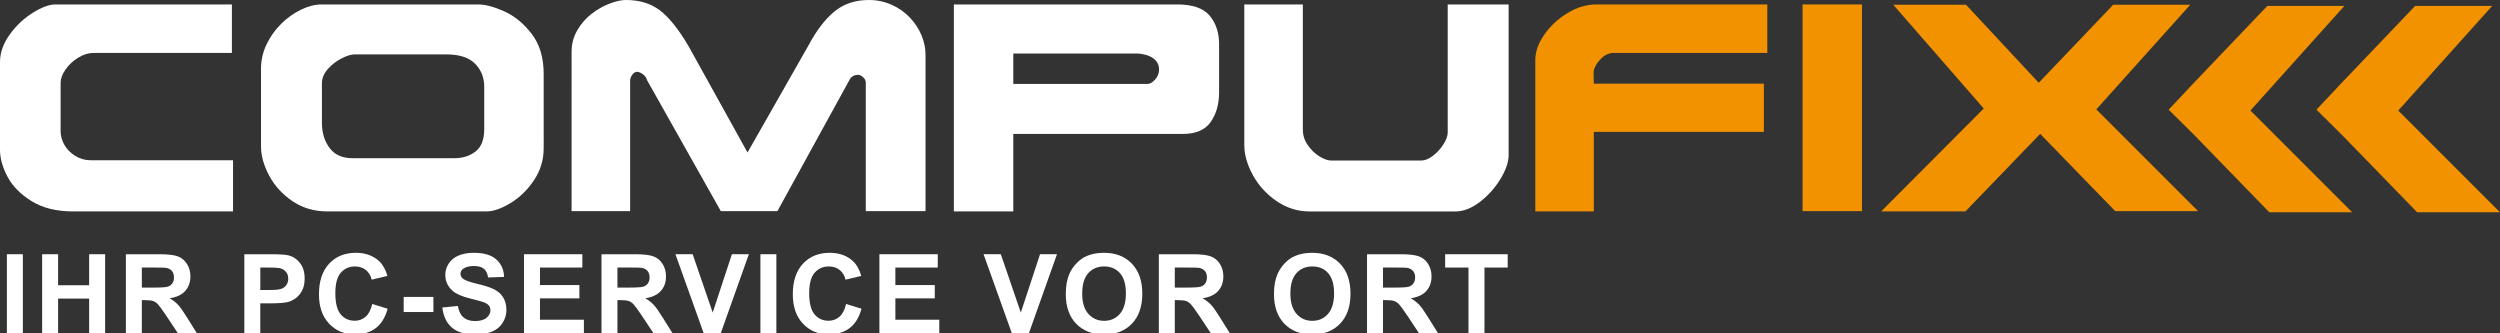
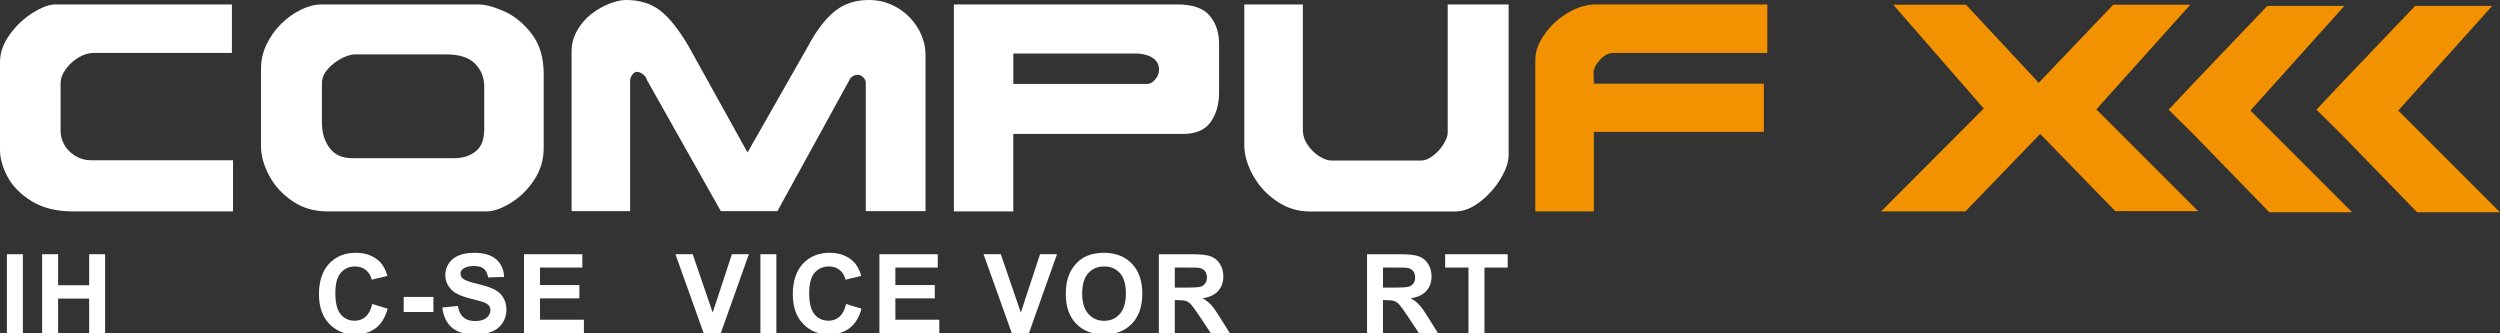
<svg xmlns="http://www.w3.org/2000/svg" version="1.0" id="Ebene_1" x="0px" y="0px" width="224.233px" height="29.872px" viewBox="0 0 224.233 29.872" enable-background="new 0 0 224.233 29.872" xml:space="preserve">
  <rect x="0" y="0" width="224.233" height="29.872" fill="#333333" stroke="none" />
  <g>
    <polygon fill="#FFFFFF" points="0.618,29.872 0.618,22.802 2.05,22.802 2.05,29.872 0.618,29.872  " />
    <polygon fill="#FFFFFF" points="3.78,29.872 3.78,22.802 5.212,22.802 5.212,25.586 7.997,25.586 7.997,22.802 9.428,22.802    9.428,29.872 7.997,29.872 7.997,26.781 5.212,26.781 5.212,29.872 3.78,29.872  " />
-     <path fill-rule="evenodd" clip-rule="evenodd" fill="#FFFFFF" d="M11.291,29.872v-7.069h3.006c0.756,0,1.305,0.064,1.648,0.19   c0.343,0.127,0.617,0.353,0.823,0.677c0.206,0.325,0.309,0.696,0.309,1.114c0,0.53-0.155,0.968-0.466,1.314   c-0.311,0.346-0.776,0.563-1.394,0.653c0.307,0.18,0.561,0.378,0.761,0.593c0.2,0.215,0.47,0.598,0.809,1.148l0.863,1.38h-1.707   l-1.023-1.543c-0.368-0.548-0.62-0.894-0.755-1.036c-0.135-0.143-0.279-0.24-0.431-0.293c-0.151-0.053-0.392-0.08-0.721-0.08   h-0.291v2.952H11.291L11.291,29.872z M12.723,25.794h1.056c0.685,0,1.112-0.029,1.282-0.087c0.171-0.058,0.304-0.158,0.4-0.3   c0.097-0.142,0.144-0.319,0.144-0.531c0-0.238-0.063-0.431-0.19-0.577c-0.127-0.147-0.306-0.239-0.538-0.278   c-0.116-0.016-0.463-0.024-1.041-0.024h-1.114V25.794L12.723,25.794z" />
-     <path fill-rule="evenodd" clip-rule="evenodd" fill="#FFFFFF" d="M21.915,29.872v-7.069h2.288c0.867,0,1.433,0.035,1.696,0.106   c0.405,0.106,0.744,0.337,1.017,0.692c0.273,0.355,0.41,0.814,0.41,1.377c0,0.434-0.079,0.799-0.236,1.095   c-0.157,0.296-0.357,0.528-0.599,0.697c-0.242,0.169-0.488,0.281-0.739,0.335c-0.34,0.068-0.832,0.102-1.477,0.102h-0.929v2.666   H21.915L21.915,29.872z M23.347,23.997v2.014h0.779c0.56,0,0.935-0.037,1.124-0.112c0.188-0.074,0.337-0.19,0.444-0.348   c0.107-0.158,0.161-0.342,0.161-0.552c0-0.258-0.075-0.471-0.226-0.639c-0.151-0.168-0.341-0.273-0.572-0.315   c-0.169-0.032-0.51-0.048-1.023-0.048H23.347L23.347,23.997z" />
    <path fill="#FFFFFF" d="M33.387,27.265l1.383,0.425c-0.212,0.778-0.566,1.356-1.059,1.734c-0.494,0.378-1.12,0.567-1.879,0.567   c-0.94,0-1.711-0.321-2.316-0.963c-0.605-0.642-0.907-1.519-0.907-2.632c0-1.178,0.304-2.092,0.911-2.744   c0.608-0.652,1.407-0.977,2.398-0.977c0.865,0,1.568,0.256,2.108,0.768c0.321,0.303,0.563,0.738,0.724,1.305l-1.412,0.336   c-0.084-0.366-0.258-0.655-0.524-0.867c-0.265-0.212-0.588-0.318-0.968-0.318c-0.525,0-0.95,0.188-1.277,0.564   c-0.327,0.376-0.49,0.985-0.49,1.827c0,0.893,0.161,1.529,0.483,1.909c0.322,0.379,0.741,0.569,1.256,0.569   c0.38,0,0.707-0.121,0.98-0.362C33.072,28.163,33.268,27.783,33.387,27.265L33.387,27.265z" />
    <polygon fill="#FFFFFF" points="36.208,27.986 36.208,26.633 38.874,26.633 38.874,27.986 36.208,27.986  " />
    <path fill="#FFFFFF" d="M39.674,27.581l1.392-0.138c0.083,0.465,0.252,0.807,0.507,1.025c0.255,0.218,0.598,0.328,1.031,0.328   c0.458,0,0.804-0.097,1.036-0.292c0.232-0.194,0.348-0.422,0.348-0.682c0-0.167-0.049-0.309-0.146-0.426   c-0.097-0.117-0.268-0.219-0.511-0.306c-0.166-0.058-0.546-0.161-1.138-0.309c-0.762-0.19-1.297-0.424-1.604-0.701   c-0.432-0.39-0.648-0.866-0.648-1.427c0-0.361,0.102-0.699,0.305-1.013c0.204-0.314,0.497-0.554,0.88-0.718   c0.383-0.164,0.845-0.247,1.386-0.247c0.884,0,1.55,0.197,1.997,0.589c0.447,0.393,0.682,0.917,0.704,1.573l-1.431,0.049   c-0.061-0.365-0.191-0.627-0.39-0.787c-0.199-0.16-0.499-0.24-0.897-0.24c-0.412,0-0.734,0.085-0.966,0.257   c-0.15,0.11-0.225,0.257-0.225,0.441c0,0.168,0.071,0.312,0.212,0.431c0.179,0.152,0.616,0.31,1.308,0.474   c0.693,0.164,1.205,0.334,1.537,0.509c0.332,0.175,0.592,0.415,0.779,0.719c0.187,0.304,0.281,0.679,0.281,1.126   c0,0.405-0.112,0.785-0.338,1.139c-0.225,0.354-0.543,0.617-0.954,0.789C43.717,29.914,43.205,30,42.591,30   c-0.893,0-1.58-0.206-2.058-0.618C40.054,28.97,39.767,28.37,39.674,27.581L39.674,27.581z" />
    <polygon fill="#FFFFFF" points="47,29.872 47,22.802 52.232,22.802 52.232,23.997 48.432,23.997 48.432,25.567 51.966,25.567    51.966,26.762 48.432,26.762 48.432,28.677 52.371,28.677 52.371,29.872 47,29.872  " />
-     <path fill-rule="evenodd" clip-rule="evenodd" fill="#FFFFFF" d="M53.95,29.872v-7.069h3.006c0.756,0,1.306,0.064,1.648,0.19   c0.343,0.127,0.617,0.353,0.823,0.677c0.206,0.325,0.309,0.696,0.309,1.114c0,0.53-0.155,0.968-0.466,1.314   c-0.311,0.346-0.775,0.563-1.394,0.653c0.307,0.18,0.561,0.378,0.761,0.593c0.2,0.215,0.47,0.598,0.809,1.148l0.863,1.38h-1.707   l-1.023-1.543c-0.368-0.548-0.62-0.894-0.755-1.036c-0.136-0.143-0.279-0.24-0.431-0.293c-0.151-0.053-0.392-0.08-0.721-0.08   h-0.291v2.952H53.95L53.95,29.872z M55.381,25.794h1.056c0.684,0,1.112-0.029,1.282-0.087c0.171-0.058,0.304-0.158,0.401-0.3   c0.096-0.142,0.144-0.319,0.144-0.531c0-0.238-0.063-0.431-0.19-0.577c-0.127-0.147-0.306-0.239-0.538-0.278   c-0.116-0.016-0.463-0.024-1.042-0.024h-1.114V25.794L55.381,25.794z" />
    <polygon fill="#FFFFFF" points="63.111,29.872 60.582,22.802 62.129,22.802 63.924,28.035 65.647,22.802 67.168,22.802    64.653,29.872 63.111,29.872  " />
    <polygon fill="#FFFFFF" points="68.204,29.872 68.204,22.802 69.635,22.802 69.635,29.872 68.204,29.872  " />
    <path fill="#FFFFFF" d="M75.888,27.265l1.382,0.425c-0.212,0.778-0.565,1.356-1.059,1.734c-0.494,0.378-1.12,0.567-1.879,0.567   c-0.939,0-1.711-0.321-2.316-0.963c-0.605-0.642-0.907-1.519-0.907-2.632c0-1.178,0.304-2.092,0.912-2.744   c0.608-0.652,1.407-0.977,2.397-0.977c0.865,0,1.568,0.256,2.108,0.768c0.322,0.303,0.563,0.738,0.724,1.305l-1.412,0.336   c-0.084-0.366-0.259-0.655-0.524-0.867c-0.265-0.212-0.588-0.318-0.968-0.318c-0.525,0-0.95,0.188-1.277,0.564   c-0.327,0.376-0.49,0.985-0.49,1.827c0,0.893,0.161,1.529,0.483,1.909c0.322,0.379,0.74,0.569,1.256,0.569   c0.38,0,0.706-0.121,0.98-0.362C75.573,28.163,75.769,27.783,75.888,27.265L75.888,27.265z" />
    <polygon fill="#FFFFFF" points="78.877,29.872 78.877,22.802 84.11,22.802 84.11,23.997 80.309,23.997 80.309,25.567    83.843,25.567 83.843,26.762 80.309,26.762 80.309,28.677 84.248,28.677 84.248,29.872 78.877,29.872  " />
    <polygon fill="#FFFFFF" points="90.749,29.872 88.219,22.802 89.766,22.802 91.561,28.035 93.284,22.802 94.805,22.802    92.291,29.872 90.749,29.872  " />
    <path fill-rule="evenodd" clip-rule="evenodd" fill="#FFFFFF" d="M95.594,26.38c0-0.722,0.108-1.327,0.323-1.817   c0.161-0.361,0.381-0.684,0.659-0.971c0.278-0.287,0.583-0.499,0.914-0.638c0.441-0.187,0.949-0.28,1.525-0.28   c1.042,0,1.876,0.324,2.502,0.971c0.626,0.648,0.939,1.548,0.939,2.702c0,1.144-0.31,2.038-0.931,2.684   c-0.621,0.646-1.451,0.969-2.49,0.969c-1.052,0-1.888-0.322-2.509-0.964C95.905,28.393,95.594,27.508,95.594,26.38L95.594,26.38z    M97.065,26.332c0,0.802,0.185,1.409,0.556,1.823c0.371,0.414,0.841,0.621,1.412,0.621s1.038-0.205,1.404-0.616   c0.366-0.411,0.548-1.026,0.548-1.847c0-0.811-0.178-1.417-0.534-1.816c-0.356-0.399-0.829-0.599-1.419-0.599   c-0.59,0-1.065,0.202-1.426,0.606C97.246,24.908,97.065,25.517,97.065,26.332L97.065,26.332z" />
    <path fill-rule="evenodd" clip-rule="evenodd" fill="#FFFFFF" d="M103.94,29.872v-7.069h3.006c0.756,0,1.306,0.064,1.648,0.19   c0.342,0.127,0.617,0.353,0.823,0.677c0.206,0.325,0.309,0.696,0.309,1.114c0,0.53-0.155,0.968-0.466,1.314   c-0.311,0.346-0.775,0.563-1.394,0.653c0.307,0.18,0.561,0.378,0.761,0.593c0.2,0.215,0.47,0.598,0.809,1.148l0.863,1.38h-1.707   l-1.023-1.543c-0.368-0.548-0.62-0.894-0.755-1.036c-0.136-0.143-0.279-0.24-0.431-0.293c-0.151-0.053-0.392-0.08-0.721-0.08   h-0.291v2.952H103.94L103.94,29.872z M105.371,25.794h1.056c0.685,0,1.112-0.029,1.283-0.087c0.17-0.058,0.303-0.158,0.4-0.3   c0.096-0.142,0.144-0.319,0.144-0.531c0-0.238-0.063-0.431-0.19-0.577c-0.127-0.147-0.306-0.239-0.538-0.278   c-0.116-0.016-0.463-0.024-1.041-0.024h-1.114V25.794L105.371,25.794z" />
-     <path fill-rule="evenodd" clip-rule="evenodd" fill="#FFFFFF" d="M114.267,26.38c0-0.722,0.108-1.327,0.324-1.817   c0.161-0.361,0.381-0.684,0.659-0.971c0.278-0.287,0.583-0.499,0.914-0.638c0.441-0.187,0.949-0.28,1.525-0.28   c1.043,0,1.876,0.324,2.502,0.971c0.626,0.648,0.939,1.548,0.939,2.702c0,1.144-0.311,2.038-0.932,2.684   c-0.621,0.646-1.451,0.969-2.49,0.969c-1.052,0-1.889-0.322-2.51-0.964C114.578,28.393,114.267,27.508,114.267,26.38L114.267,26.38   z M115.738,26.332c0,0.802,0.185,1.409,0.556,1.823c0.371,0.414,0.841,0.621,1.411,0.621s1.038-0.205,1.404-0.616   c0.366-0.411,0.549-1.026,0.549-1.847c0-0.811-0.178-1.417-0.534-1.816c-0.356-0.399-0.829-0.599-1.419-0.599   c-0.59,0-1.065,0.202-1.426,0.606C115.919,24.908,115.738,25.517,115.738,26.332L115.738,26.332z" />
    <path fill-rule="evenodd" clip-rule="evenodd" fill="#FFFFFF" d="M122.613,29.872v-7.069h3.006c0.756,0,1.305,0.064,1.648,0.19   c0.343,0.127,0.617,0.353,0.823,0.677c0.206,0.325,0.309,0.696,0.309,1.114c0,0.53-0.155,0.968-0.466,1.314   c-0.311,0.346-0.776,0.563-1.394,0.653c0.307,0.18,0.561,0.378,0.761,0.593c0.2,0.215,0.47,0.598,0.809,1.148l0.863,1.38h-1.707   l-1.024-1.543c-0.368-0.548-0.62-0.894-0.755-1.036c-0.136-0.143-0.279-0.24-0.431-0.293c-0.151-0.053-0.392-0.08-0.721-0.08   h-0.291v2.952H122.613L122.613,29.872z M124.045,25.794h1.056c0.685,0,1.112-0.029,1.282-0.087c0.171-0.058,0.304-0.158,0.4-0.3   c0.096-0.142,0.145-0.319,0.145-0.531c0-0.238-0.063-0.431-0.19-0.577c-0.127-0.147-0.306-0.239-0.538-0.278   c-0.116-0.016-0.463-0.024-1.041-0.024h-1.114V25.794L124.045,25.794z" />
    <polygon fill="#FFFFFF" points="131.713,29.872 131.713,23.997 129.62,23.997 129.62,22.802 135.229,22.802 135.229,23.997    133.146,23.997 133.146,29.872 131.713,29.872  " />
    <path fill="#FFFFFF" d="M20.902,18.962H6.553c-1.485,0-2.724-0.306-3.717-0.919c-0.993-0.613-1.714-1.344-2.163-2.194   C0.224,14.999,0,14.198,0,13.447V5.577c0-0.846,0.289-1.67,0.868-2.473C1.446,2.301,2.137,1.649,2.94,1.149   c0.803-0.501,1.476-0.751,2.02-0.751h15.839v4.349H8.402c-0.466,0-0.93,0.142-1.392,0.427C6.548,5.459,6.17,5.813,5.877,6.235   c-0.294,0.423-0.441,0.82-0.441,1.19v4.348c0,0.414,0.112,0.819,0.337,1.216c0.224,0.397,0.548,0.727,0.971,0.99   c0.423,0.263,0.889,0.395,1.399,0.395h12.759V18.962L20.902,18.962z" />
    <path fill-rule="evenodd" clip-rule="evenodd" fill="#FFFFFF" d="M48.763,13.318c0,1.027-0.287,1.972-0.861,2.835   c-0.574,0.863-1.273,1.547-2.098,2.052c-0.824,0.505-1.551,0.757-2.182,0.757H29.354c-1.174,0-2.214-0.306-3.12-0.919   c-0.906-0.613-1.603-1.377-2.091-2.291c-0.488-0.915-0.732-1.791-0.732-2.628V6.159c0-0.759,0.166-1.486,0.499-2.181   c0.333-0.695,0.771-1.31,1.314-1.845c0.544-0.535,1.137-0.958,1.781-1.269c0.643-0.31,1.258-0.466,1.845-0.466h14.049   c0.63,0,1.407,0.207,2.331,0.621c0.923,0.414,1.744,1.087,2.46,2.02c0.716,0.932,1.075,2.132,1.075,3.599V13.318L48.763,13.318z    M43.433,11.577V7.763c0-0.802-0.272-1.483-0.816-2.043s-1.403-0.84-2.578-0.84h-8.225c-0.32,0-0.715,0.121-1.185,0.362   c-0.47,0.241-0.881,0.56-1.23,0.957c-0.35,0.397-0.525,0.819-0.525,1.267v3.633c0.018,0.871,0.253,1.603,0.706,2.198   c0.453,0.595,1.129,0.892,2.027,0.892h9.157c0.743,0,1.373-0.2,1.891-0.602C43.173,13.186,43.433,12.516,43.433,11.577   L43.433,11.577z" />
    <path fill="#FFFFFF" d="M83.012,18.936h-5.357V7.424c0-0.19-0.08-0.356-0.239-0.499c-0.16-0.142-0.309-0.213-0.448-0.213   c-0.38,0-0.647,0.168-0.802,0.505l-6.437,11.719h-5.077L58.022,7.165c-0.034-0.147-0.108-0.276-0.22-0.389   c-0.112-0.112-0.231-0.196-0.356-0.253C57.32,6.468,57.223,6.44,57.154,6.44c-0.164,0-0.31,0.086-0.44,0.259   c-0.13,0.173-0.195,0.354-0.195,0.544v11.694h-5.251V4.637c0-0.691,0.168-1.328,0.505-1.911c0.337-0.583,0.759-1.073,1.268-1.47   c0.509-0.397,1.049-0.706,1.618-0.926C55.229,0.11,55.725,0,56.148,0c1.208,0,2.22,0.309,3.035,0.926   c0.816,0.617,1.667,1.677,2.556,3.18l5.309,9.572l5.464-9.598c0.708-1.33,1.48-2.343,2.318-3.038C75.667,0.348,76.702,0,77.937,0   c0.724,0,1.404,0.143,2.038,0.428c0.634,0.285,1.18,0.669,1.638,1.153c0.458,0.483,0.805,1.014,1.043,1.593   c0.237,0.579,0.356,1.14,0.356,1.684V18.936L83.012,18.936z" />
    <path fill-rule="evenodd" clip-rule="evenodd" fill="#FFFFFF" d="M109.343,8.31c0,1.036-0.251,1.912-0.751,2.629   c-0.501,0.717-1.339,1.075-2.512,1.075H90.886l0.001,6.948h-5.331L85.555,7.531l17.356,0c0.233,0,0.466-0.134,0.7-0.401   c0.233-0.268,0.349-0.565,0.349-0.893c0-0.319-0.097-0.587-0.292-0.803c-0.194-0.216-0.455-0.375-0.783-0.479   c-0.328-0.103-0.656-0.155-0.984-0.155H90.887v2.731h-5.332l0.001-7.133h20.02c1.39,0,2.365,0.337,2.926,1.01   c0.561,0.673,0.842,1.524,0.842,2.551V8.31L109.343,8.31z" />
    <path fill="#FFFFFF" d="M135.314,13.901c0,0.63-0.244,1.346-0.732,2.149c-0.488,0.803-1.103,1.489-1.845,2.059   c-0.742,0.57-1.476,0.855-2.201,0.855h-13.091c-1.053,0-2.03-0.306-2.933-0.919c-0.902-0.613-1.612-1.387-2.13-2.324   c-0.518-0.936-0.777-1.845-0.777-2.725V0.398h5.251v11.22c0,0.509,0.149,0.977,0.447,1.404c0.298,0.427,0.648,0.764,1.049,1.009   c0.402,0.246,0.758,0.369,1.069,0.369h8.045c0.337,0,0.693-0.144,1.069-0.434c0.376-0.289,0.689-0.634,0.94-1.035   c0.25-0.401,0.375-0.744,0.375-1.029V0.398h5.463V13.901L135.314,13.901z" />
    <path fill="#F39200" d="M158.518,4.747h-13.787c-0.448,0-0.861,0.209-1.236,0.628c-0.375,0.419-0.563,0.814-0.563,1.185   l0.025,0.945h15.249v4.323h-15.249v7.134h-5.25V5.356c0-0.725,0.269-1.476,0.808-2.253c0.54-0.776,1.234-1.422,2.084-1.935   c0.85-0.513,1.706-0.77,2.569-0.77h15.349V4.747L158.518,4.747z" />
-     <polygon fill="#F39200" points="167.008,18.936 161.678,18.936 161.678,0.398 167.008,0.398 167.008,18.936  " />
    <polygon fill="#F39200" points="197.153,18.936 189.723,18.936 182.991,12.008 176.285,18.962 168.725,18.962 177.929,9.732    169.812,0.424 176.337,0.424 182.862,7.424 189.541,0.424 196.454,0.424 188.026,9.809 197.153,18.936  " />
    <polygon fill="#F39200" points="210.974,19.041 203.543,19.041 196.811,12.113 194.512,9.838 196.682,7.53 203.362,0.53    210.275,0.53 201.847,9.915 210.974,19.041  " />
    <polygon fill="#F39200" points="224.233,19.041 216.803,19.041 210.071,12.113 207.771,9.838 209.941,7.53 216.621,0.53    223.534,0.53 215.107,9.915 224.233,19.041  " />
  </g>
</svg>